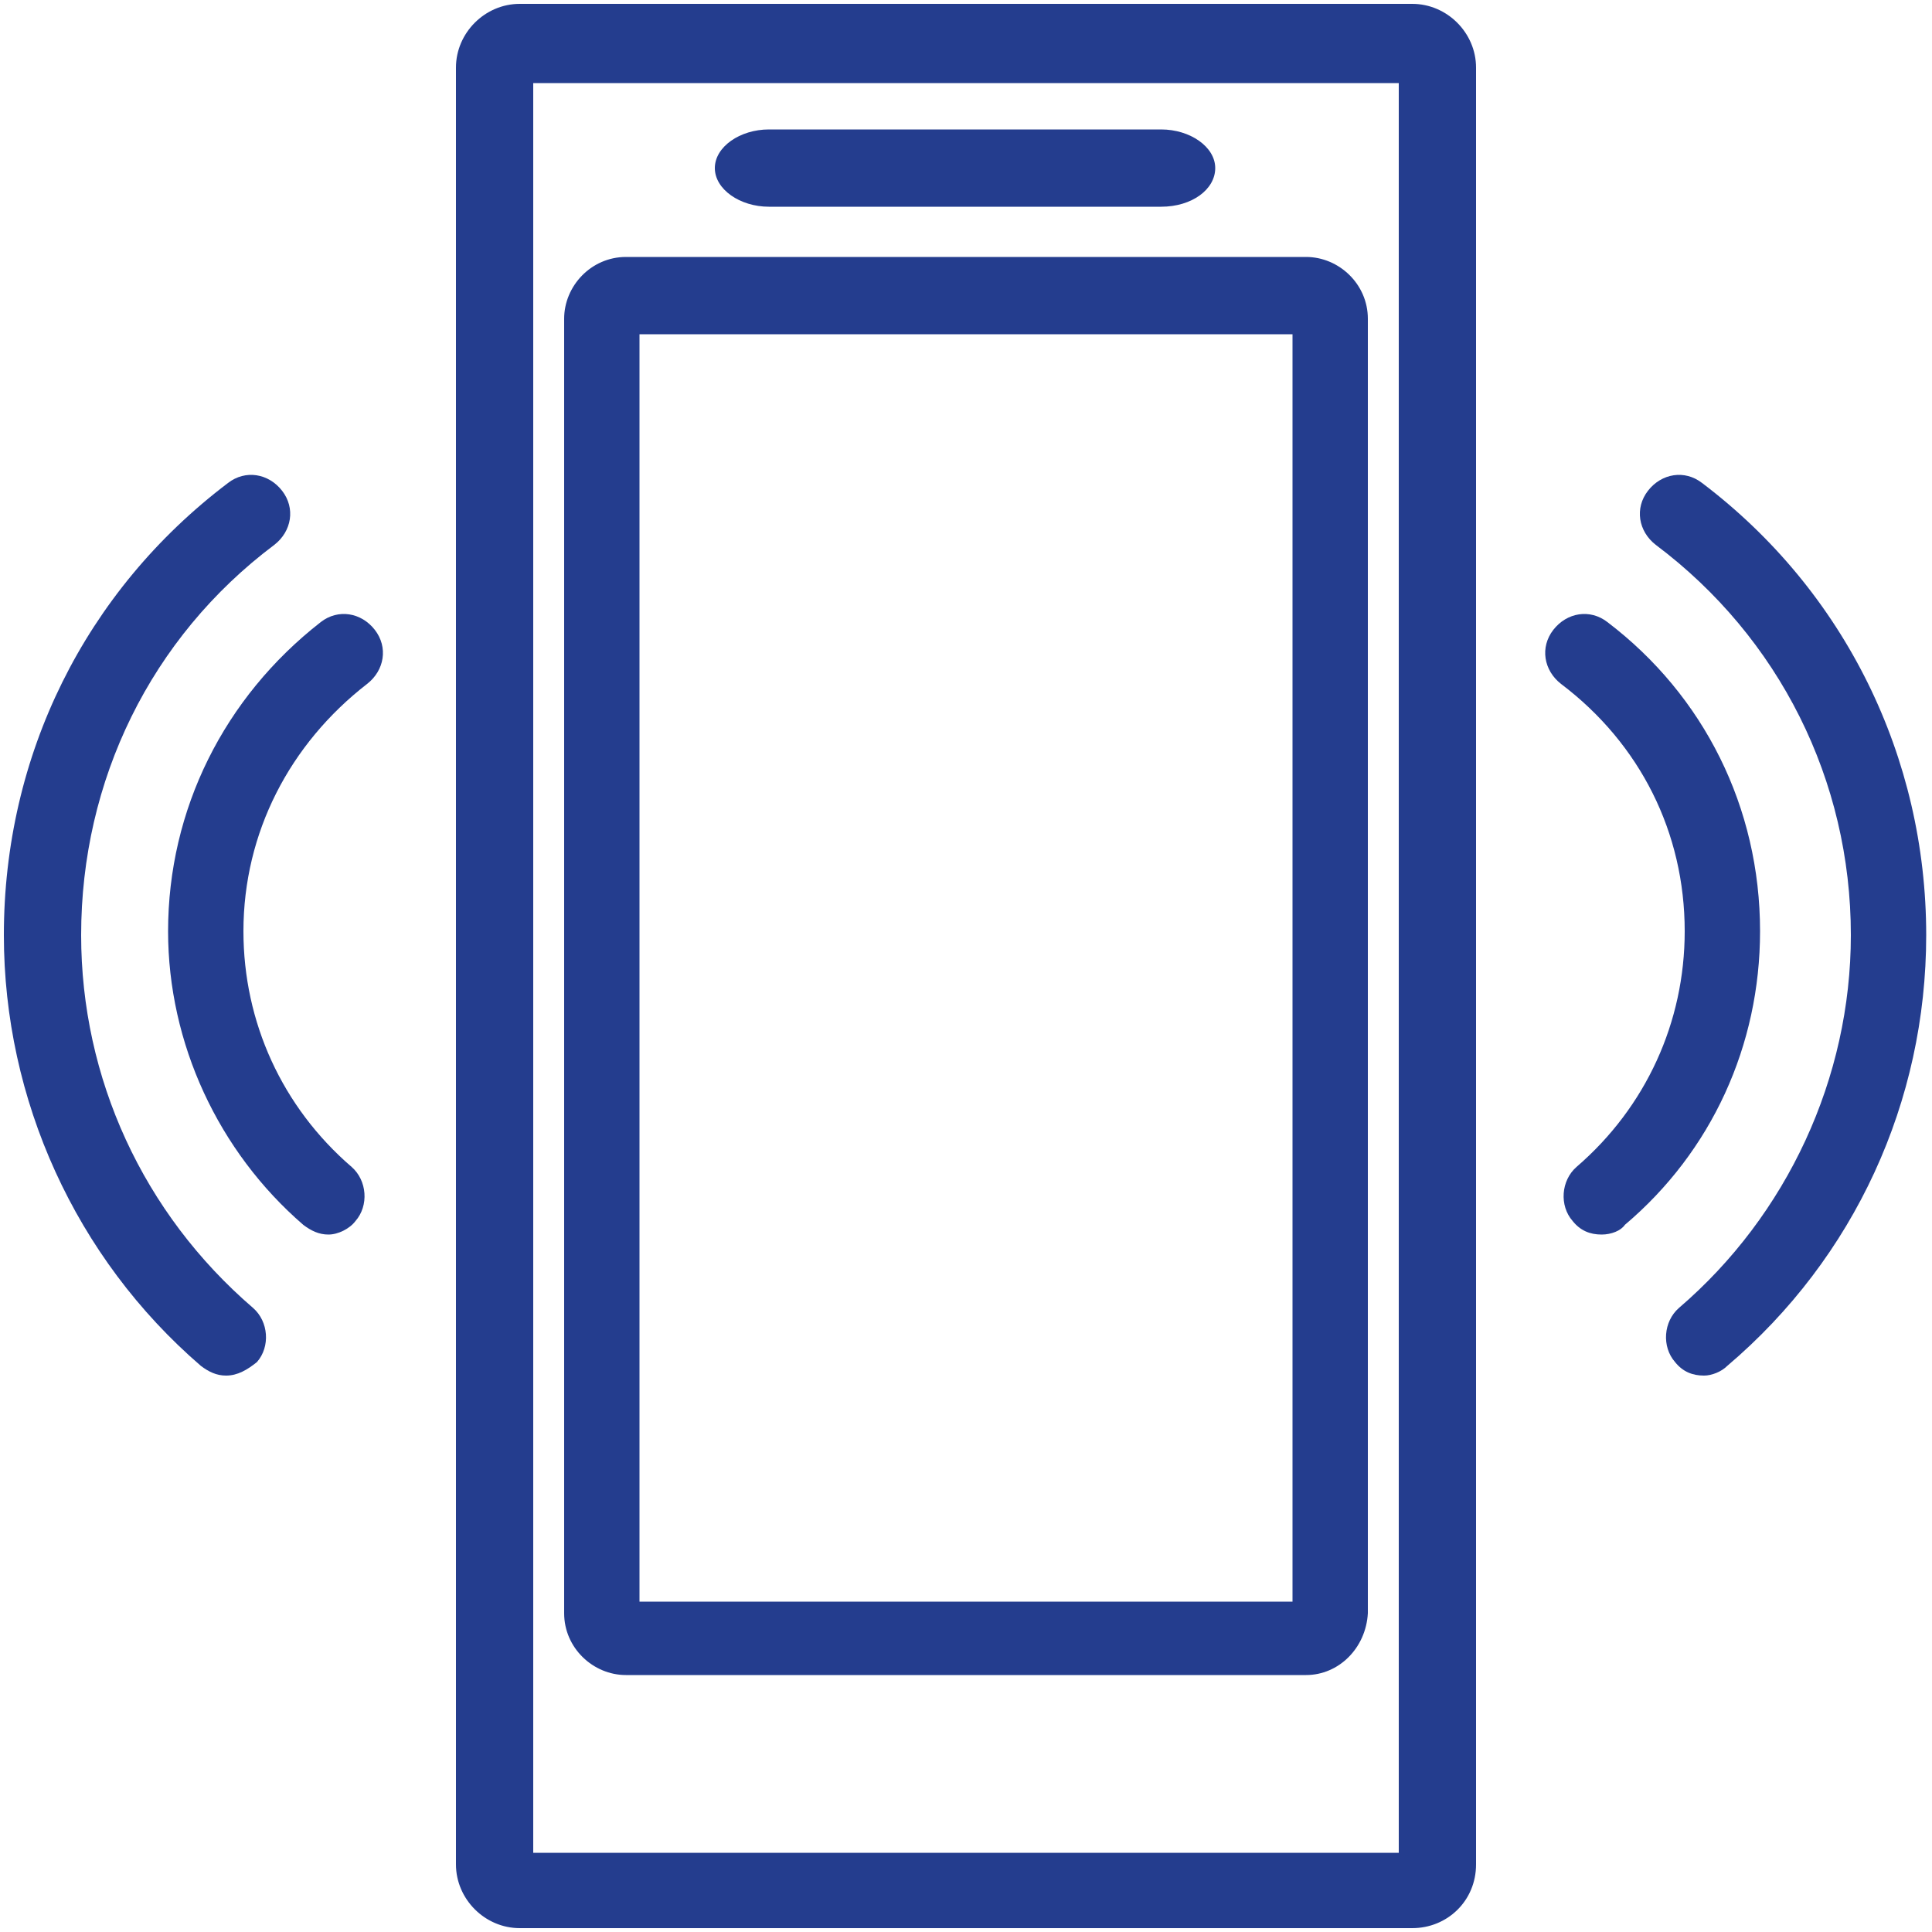
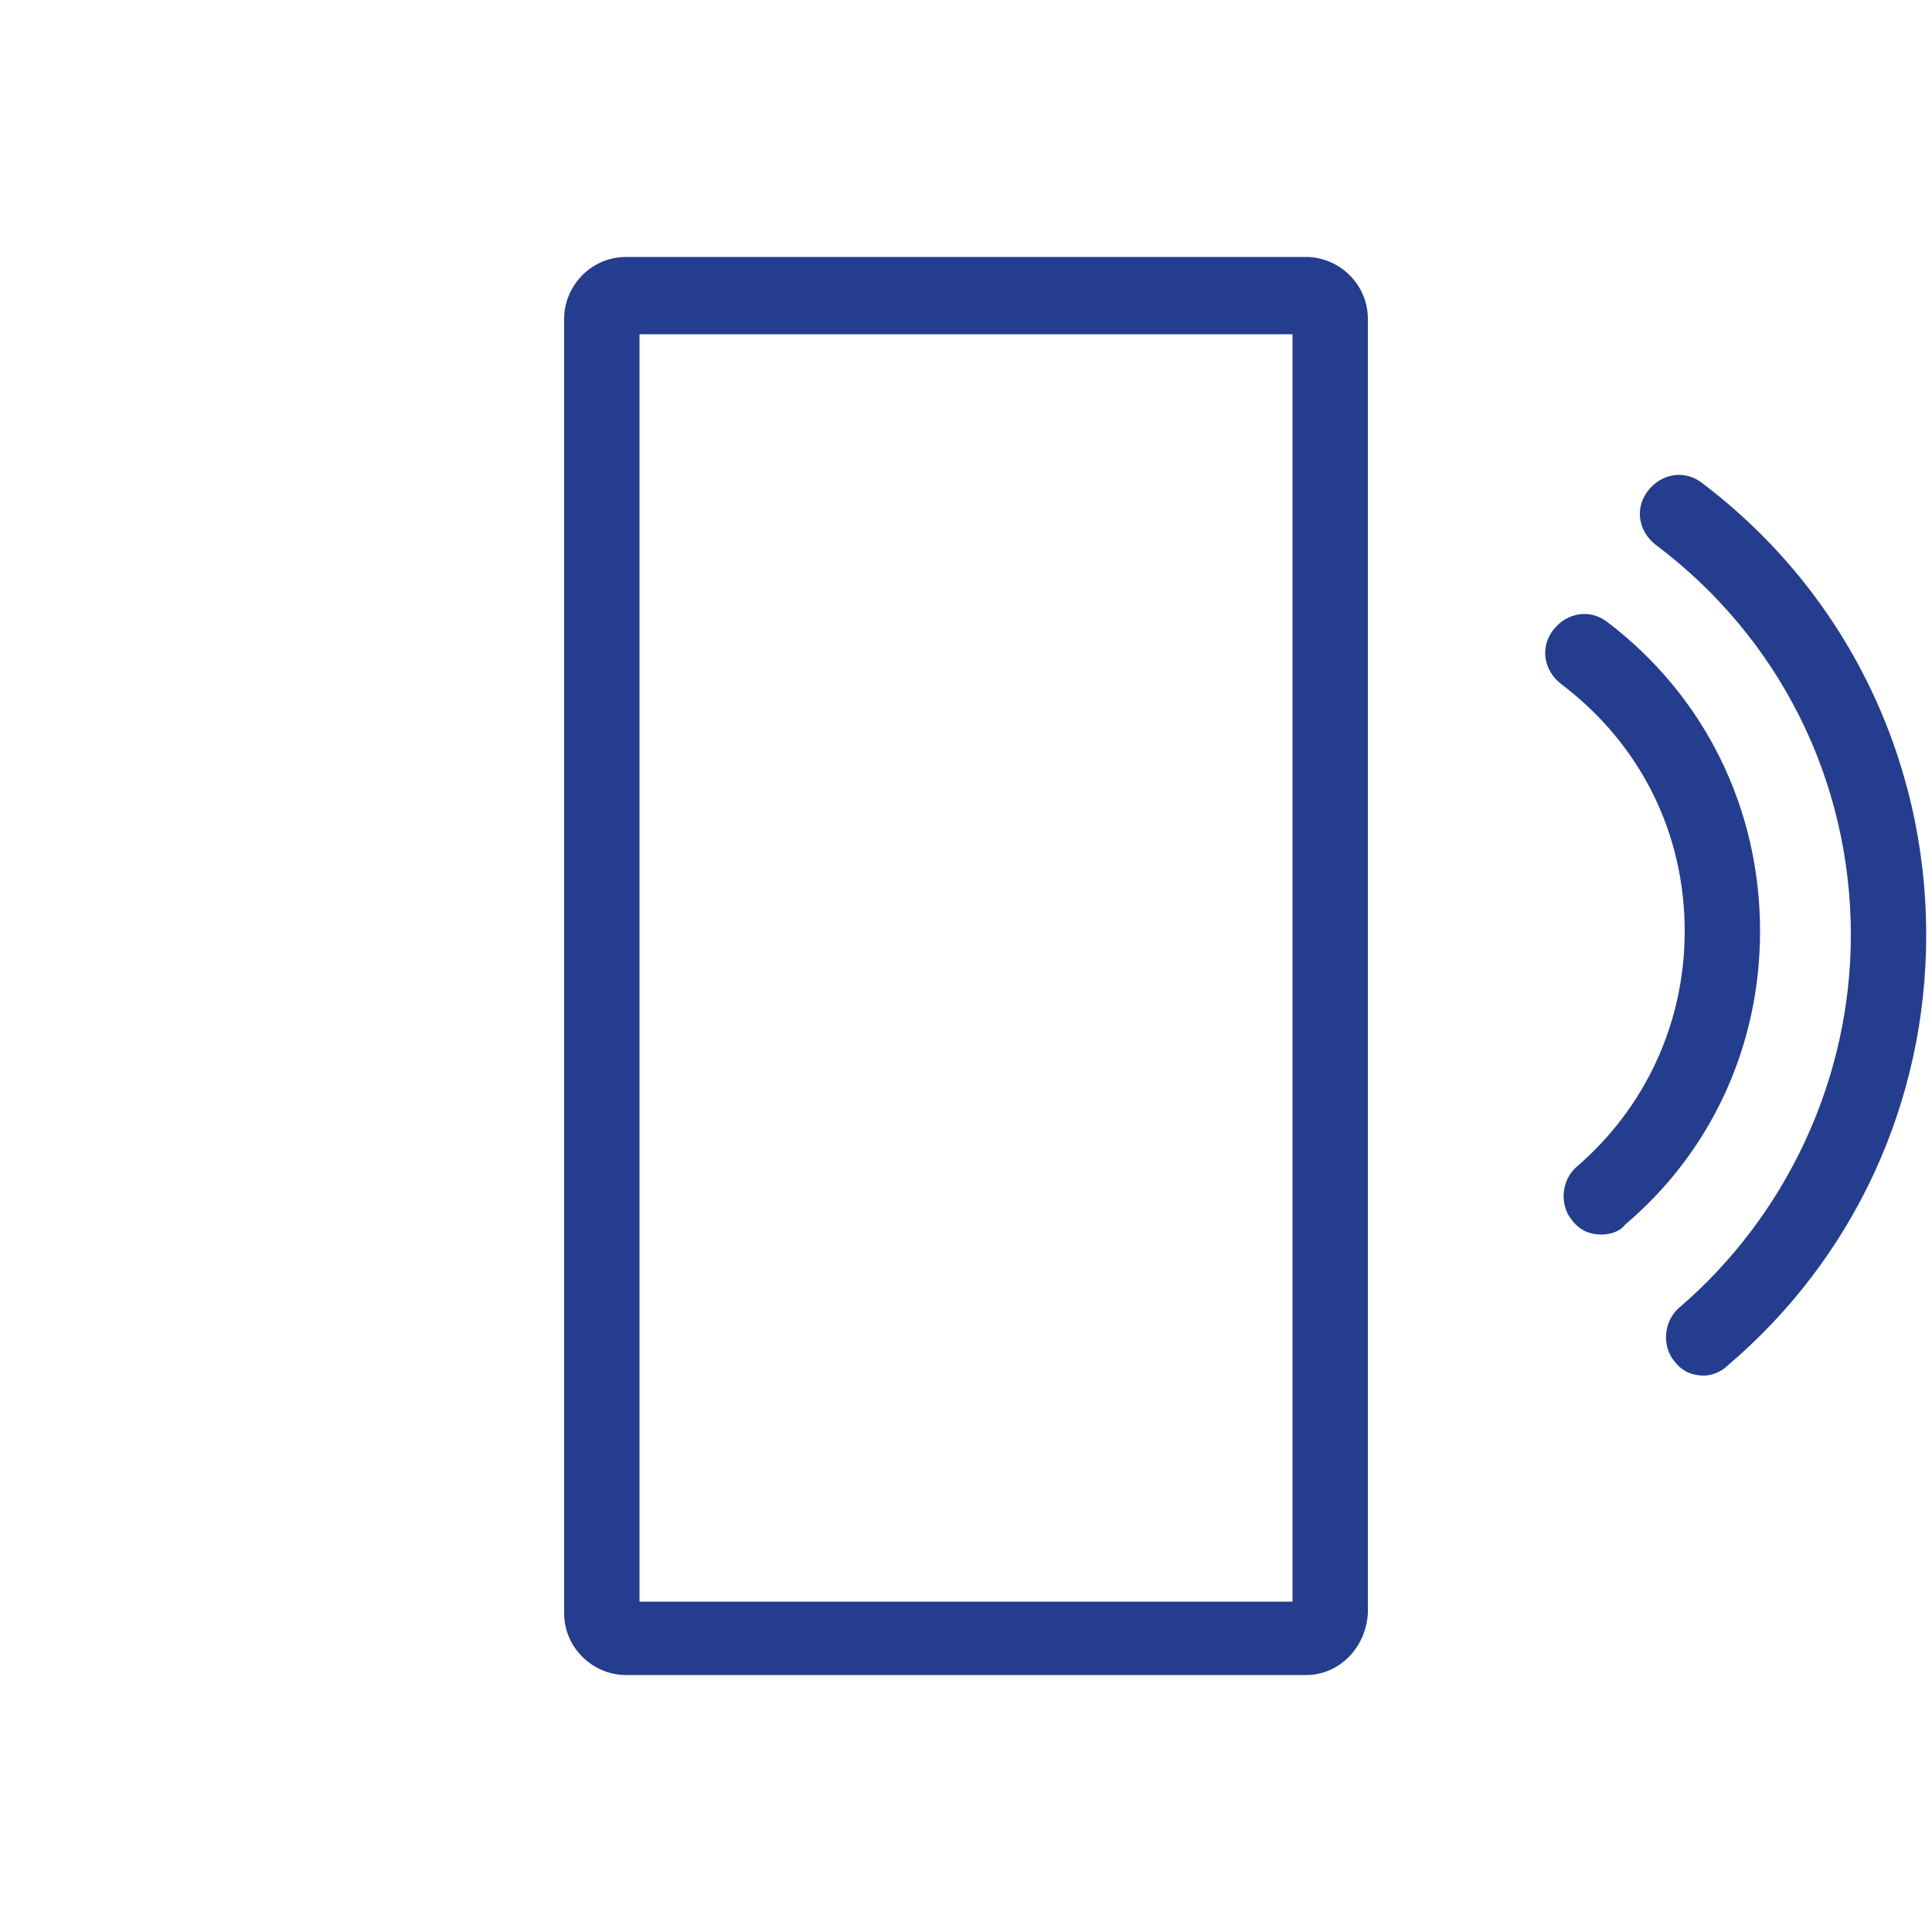
<svg xmlns="http://www.w3.org/2000/svg" version="1.1" id="Layer_1" x="0px" y="0px" viewBox="0 0 100 100" style="enable-background:new 0 0 100 100;" xml:space="preserve">
  <style type="text/css">
	.st0{fill:#243D8E;}
</style>
  <g>
-     <path class="st0" d="M60.1,10.7H39.8c-1.5,0-2.8-0.9-2.8-2s1.3-2,2.8-2h20.3c1.5,0,2.8,0.9,2.8,2C62.9,9.8,61.7,10.7,60.1,10.7z    M60.1,9.6L60.1,9.6L60.1,9.6z" />
    <g>
-       <path class="st0" d="M73.1,99.8H26.9c-1.8,0-3.3-1.5-3.3-3.3v-93c0-1.8,1.5-3.3,3.3-3.3h46.2c1.8,0,3.3,1.5,3.3,3.3v93    C76.4,98.4,74.9,99.8,73.1,99.8z M27.6,95.9h44.8V4.3H27.6V95.9z" />
      <path class="st0" d="M67.6,86.7H32.4c-1.7,0-3.2-1.4-3.2-3.2v-67c0-1.7,1.4-3.2,3.2-3.2h35.2c1.7,0,3.2,1.4,3.2,3.2v67    C70.7,85.3,69.3,86.7,67.6,86.7z M33.1,82.9h33.8V17.3H33.1V82.9z" />
      <g>
        <path class="st0" d="M82.9,63.9c-0.6,0-1.1-0.2-1.5-0.7c-0.7-0.8-0.6-2.1,0.2-2.8c3.6-3.1,5.6-7.5,5.6-12.2     c0-5.1-2.3-9.7-6.4-12.8c-0.9-0.7-1.1-1.9-0.4-2.8c0.7-0.9,1.9-1.1,2.8-0.4c5,3.8,7.9,9.6,7.9,16c0,5.9-2.5,11.4-7,15.2     C83.9,63.7,83.4,63.9,82.9,63.9z" />
        <path class="st0" d="M88.2,71.2c-0.6,0-1.1-0.2-1.5-0.7c-0.7-0.8-0.6-2.1,0.2-2.8c5.6-4.8,8.9-11.9,8.9-19.3     c0-8-3.7-15.4-10.1-20.2c-0.9-0.7-1.1-1.9-0.4-2.8s1.9-1.1,2.8-0.4c7.4,5.6,11.6,14.2,11.6,23.4c0,8.6-3.7,16.7-10.3,22.3     C89.1,71,88.6,71.2,88.2,71.2z" />
      </g>
      <g>
-         <path class="st0" d="M17,63.9c-0.5,0-0.9-0.2-1.3-0.5c-4.4-3.8-7-9.4-7-15.2c0-6.3,2.9-12.1,7.9-16c0.9-0.7,2.1-0.5,2.8,0.4     c0.7,0.9,0.5,2.1-0.4,2.8c-4,3.1-6.4,7.7-6.4,12.8c0,4.7,2,9.1,5.6,12.2c0.8,0.7,0.9,2,0.2,2.8C18.1,63.6,17.5,63.9,17,63.9z" />
-         <path class="st0" d="M11.7,71.2c-0.5,0-0.9-0.2-1.3-0.5C3.9,65.1,0.2,56.9,0.2,48.4c0-9.3,4.2-17.8,11.6-23.4     c0.9-0.7,2.1-0.5,2.8,0.4c0.7,0.9,0.5,2.1-0.4,2.8c-6.4,4.8-10,12.2-10,20.2c0,7.4,3.2,14.4,8.9,19.3c0.8,0.7,0.9,2,0.2,2.8     C12.8,70.9,12.3,71.2,11.7,71.2z" />
-       </g>
+         </g>
    </g>
  </g>
</svg>